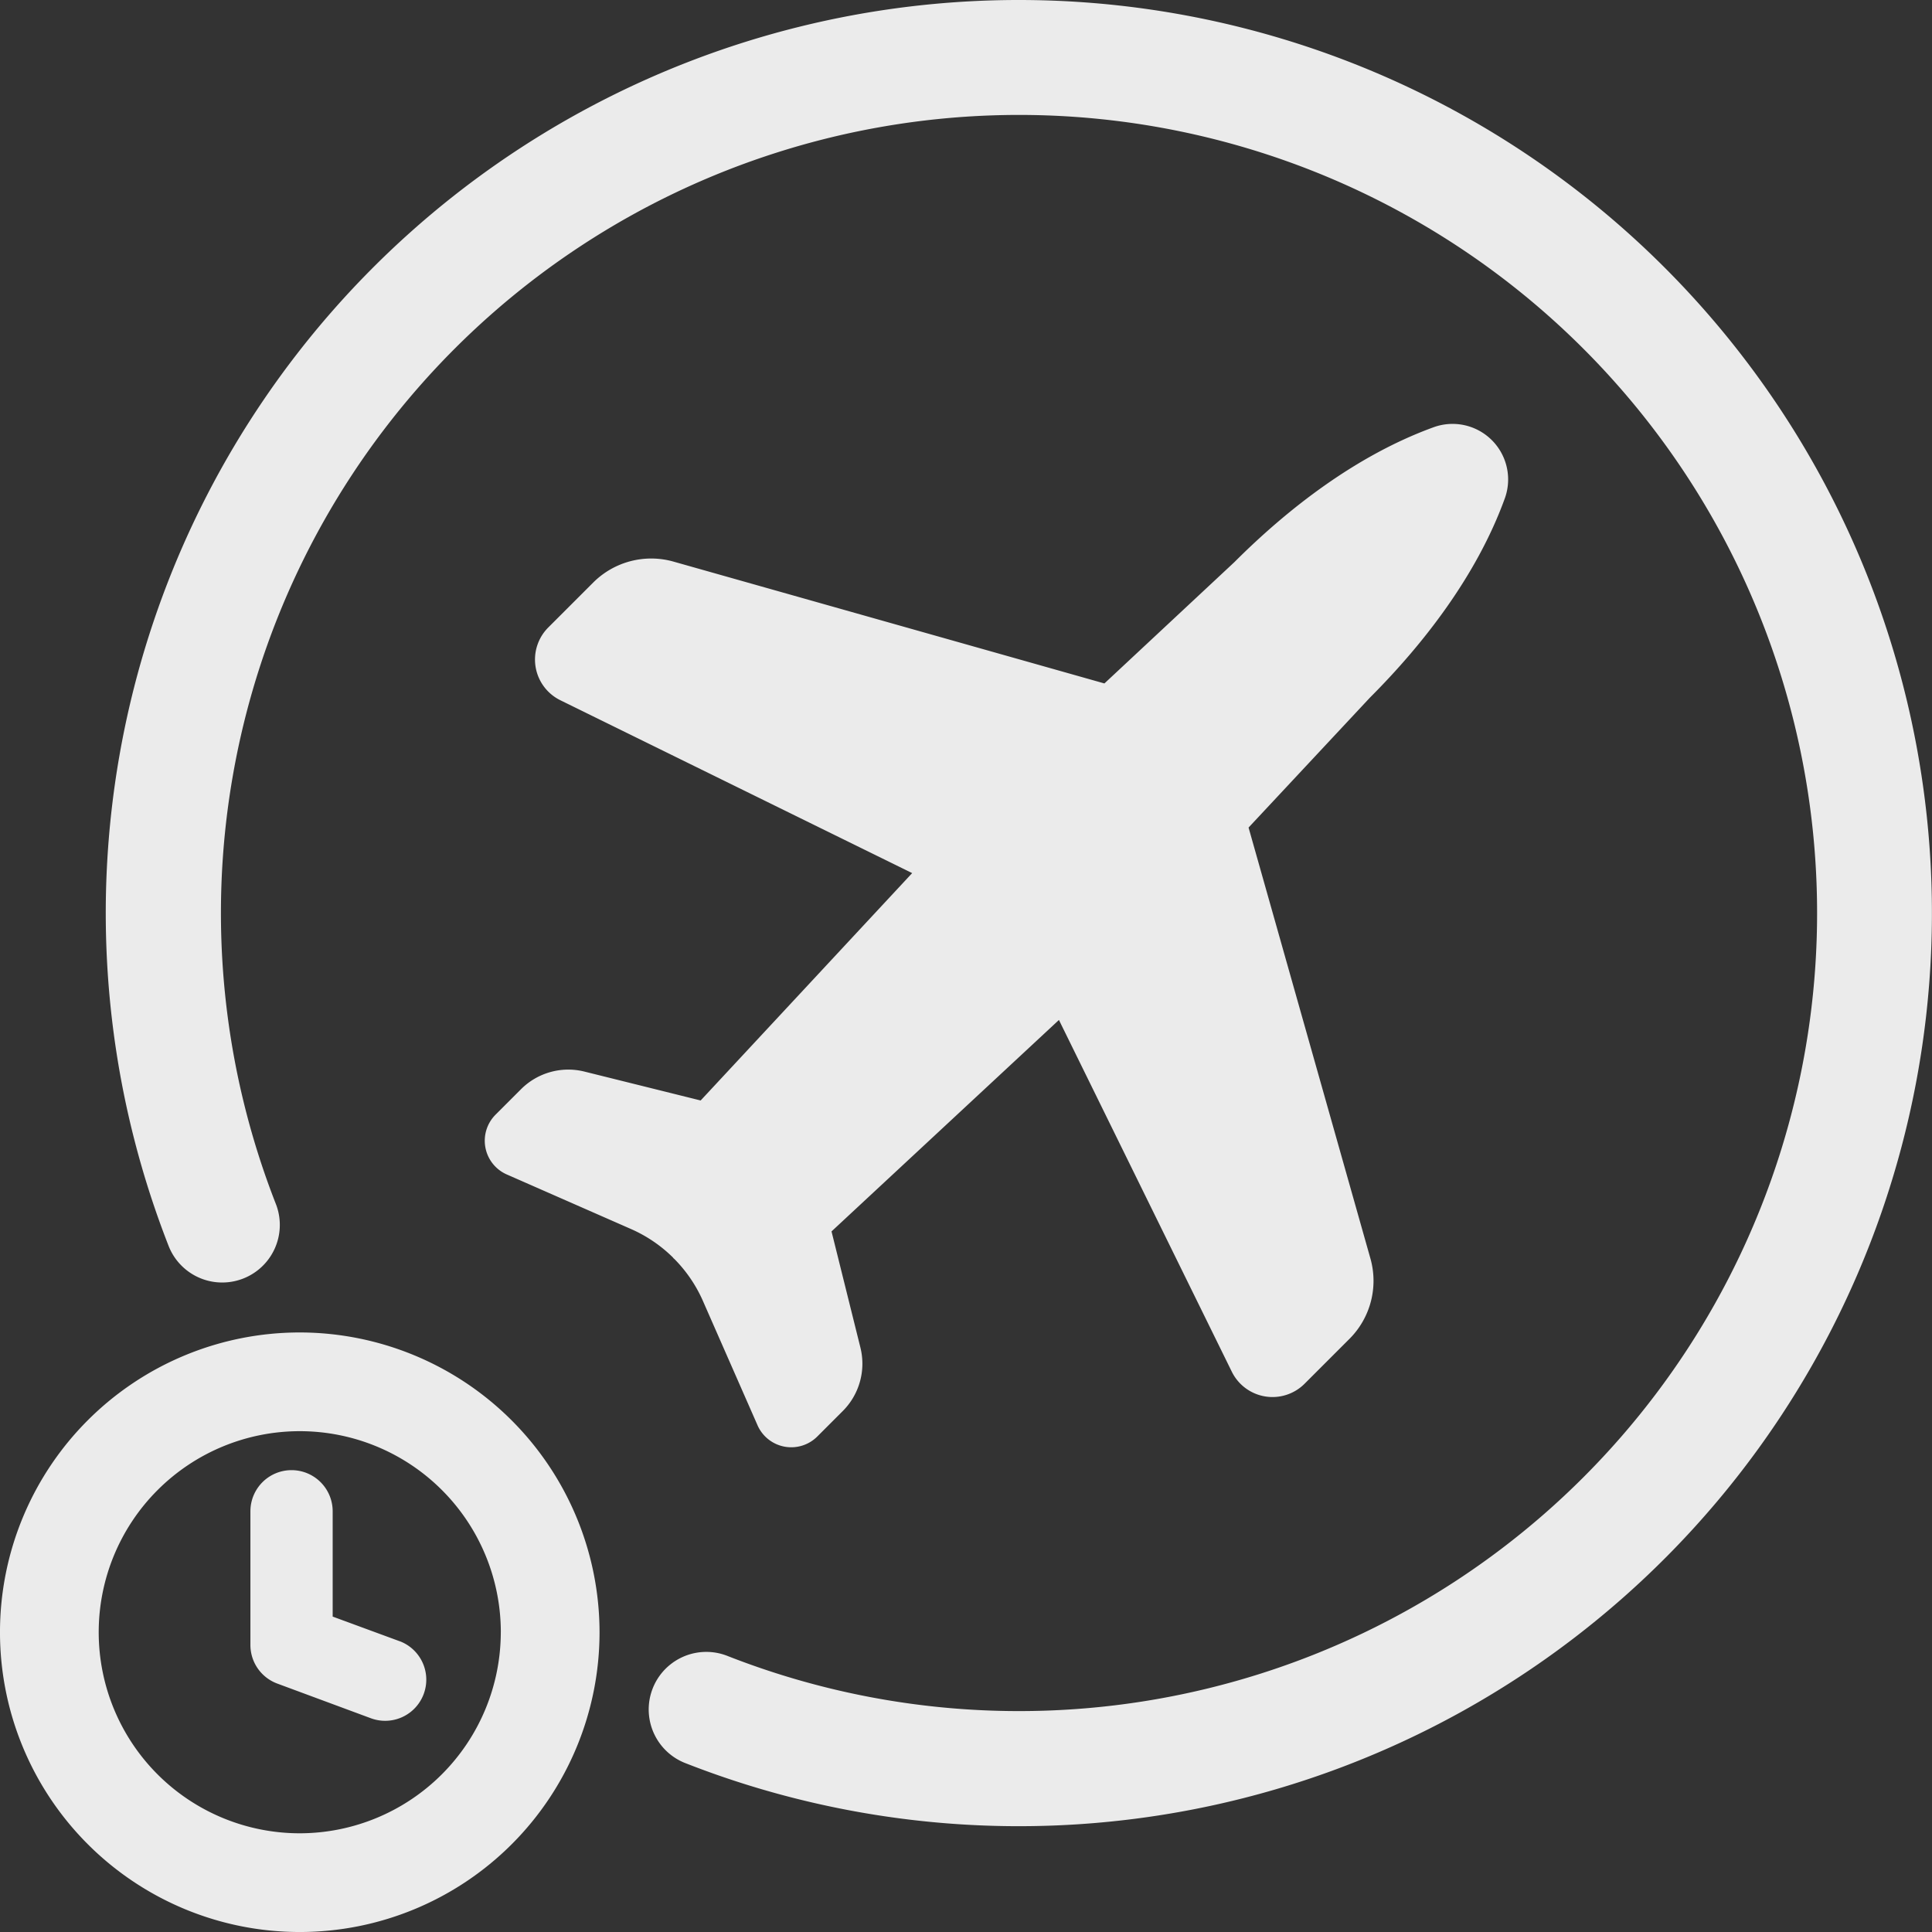
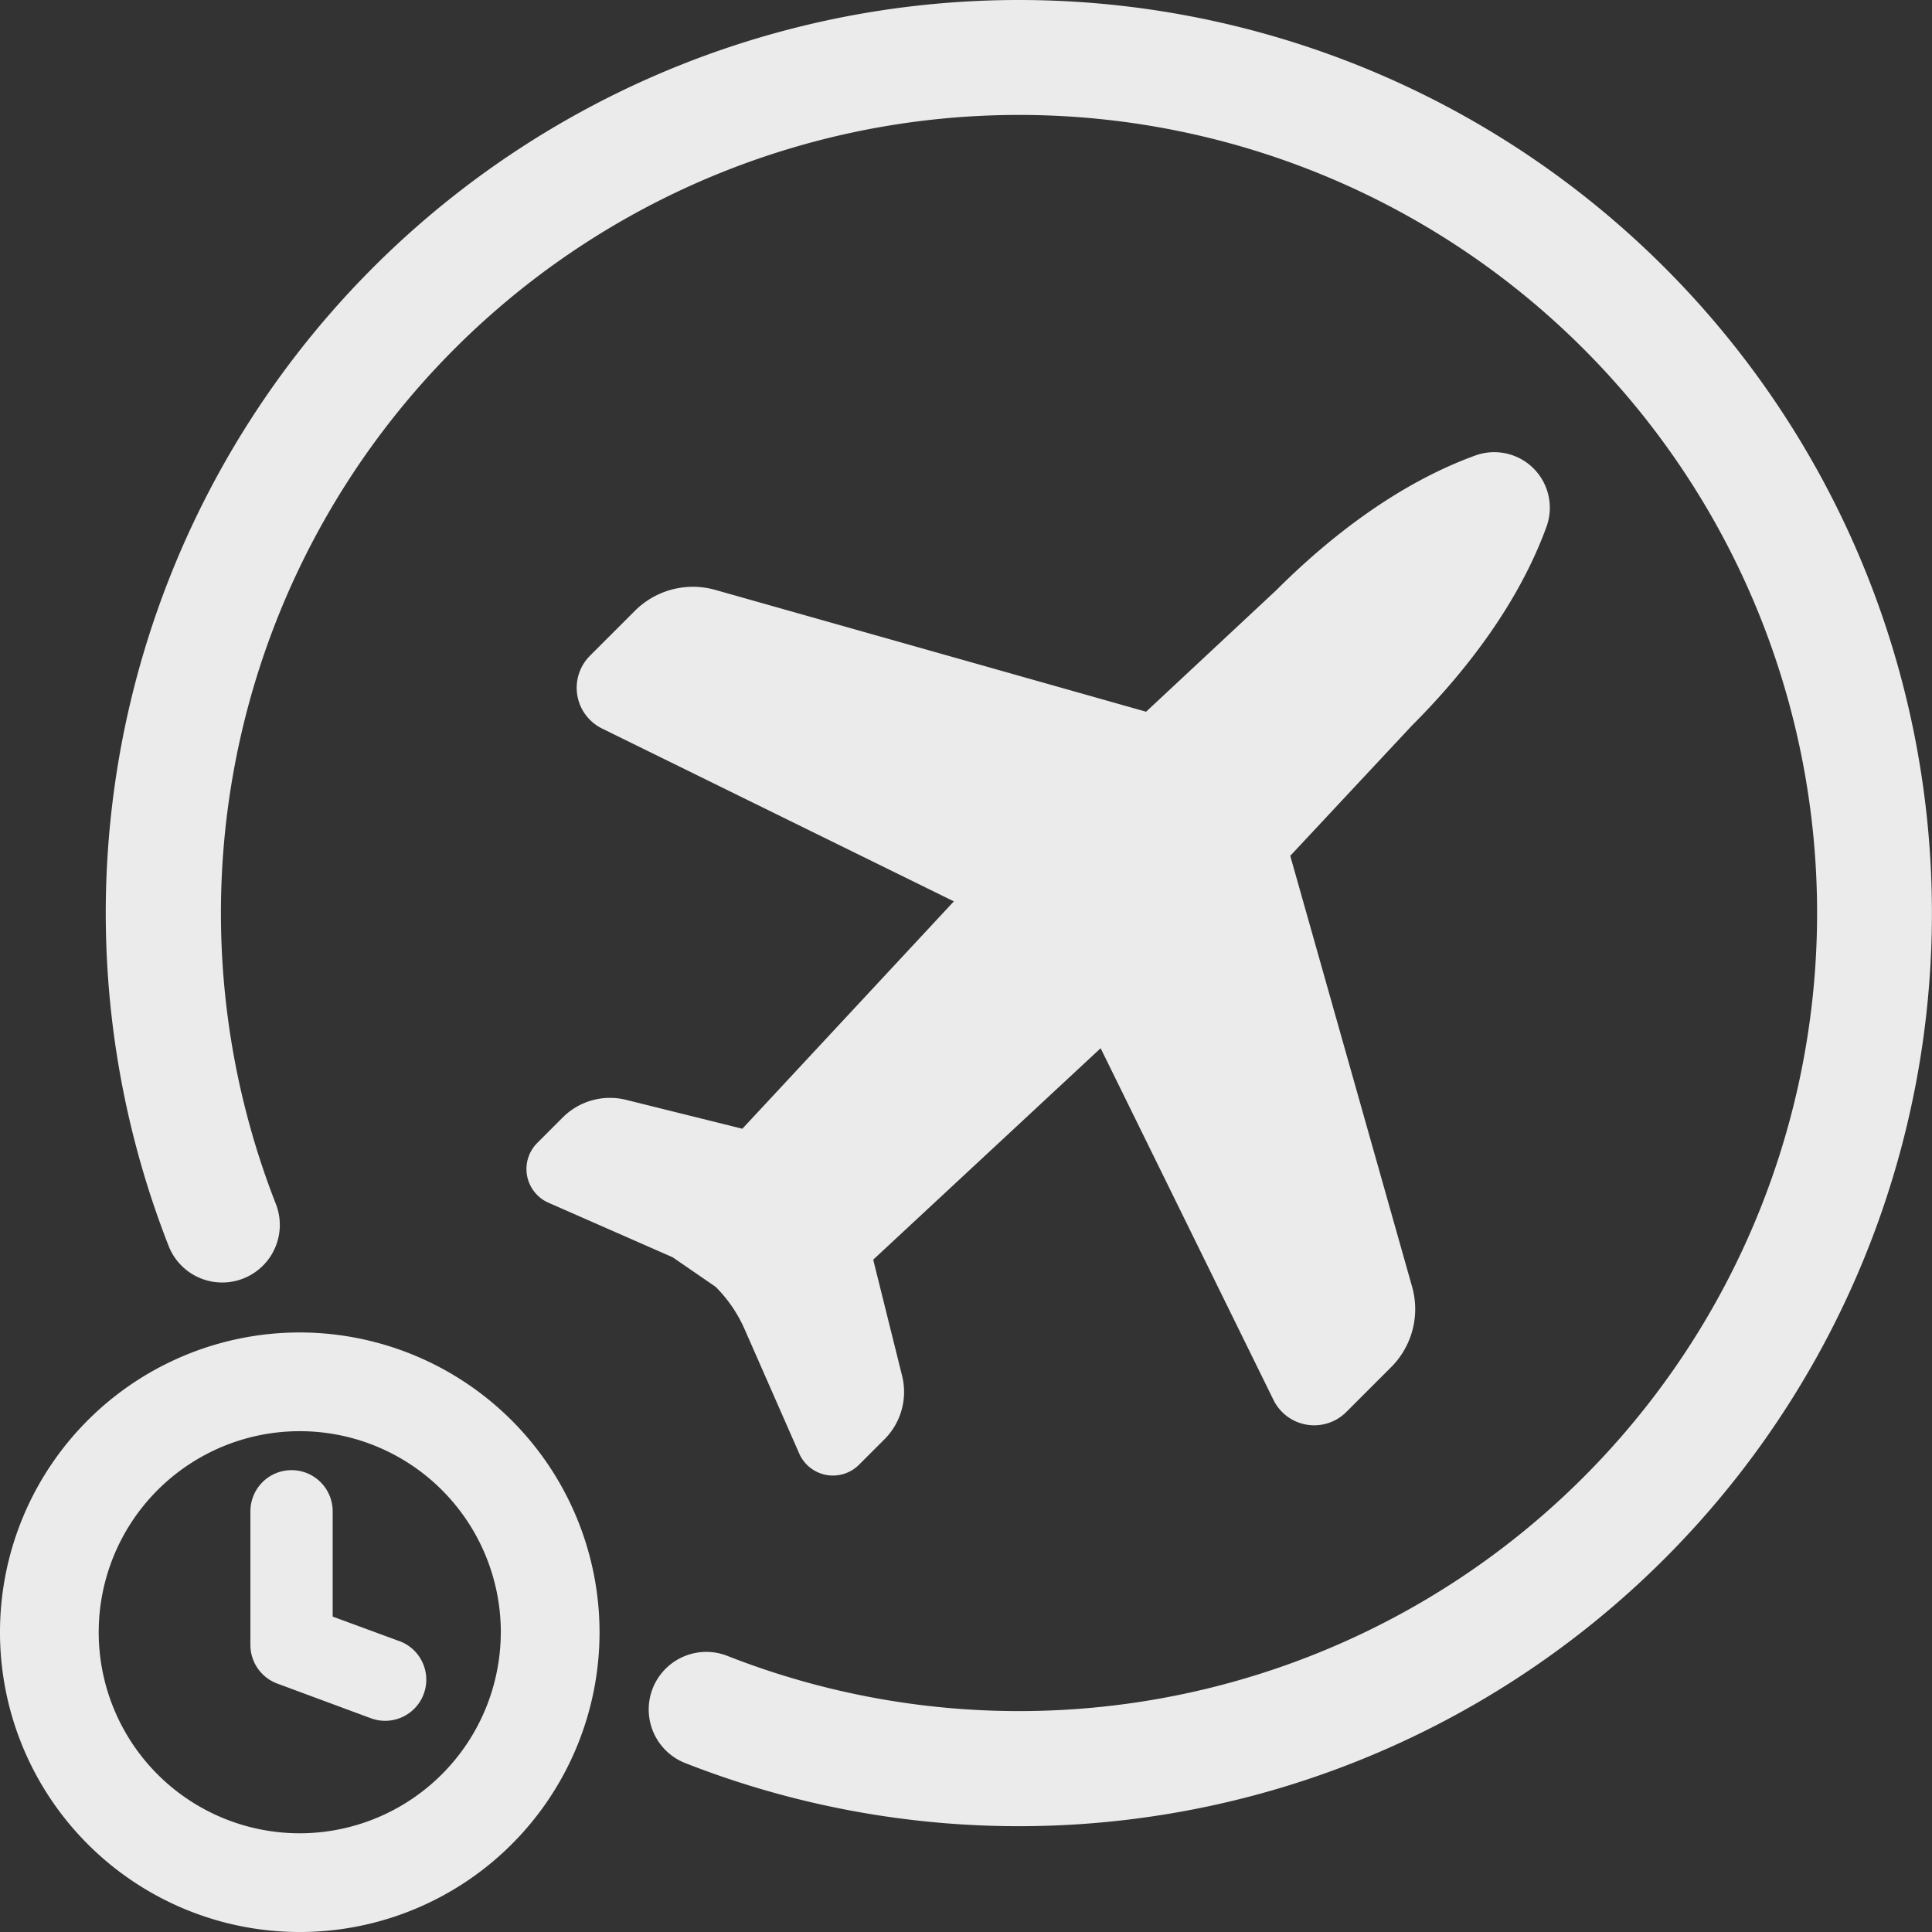
<svg xmlns="http://www.w3.org/2000/svg" width="152" height="152" viewBox="0 0 152 152">
  <rect x="0" y="0" width="152" height="152" fill="#333333" stroke="none" />
  <defs>
    <style>.a{fill:#ebebeb;}</style>
  </defs>
-   <path class="a" d="M209.932,130.921a10.987,10.987,0,0,0-3.28-2.224l-9.839-4.322a2.9,2.9,0,0,1-.829-4.674l2.009-2.009a5.258,5.258,0,0,1,4.989-1.385l9.142,2.273,16.641-17.889-27.68-13.6a3.568,3.568,0,0,1-.949-5.725l3.535-3.534a6.453,6.453,0,0,1,6.318-1.647l33.9,9.585,10.228-9.546c4.233-4.233,9.636-8.42,15.674-10.612a4.372,4.372,0,0,1,5.6,5.6c-2.191,6.038-6.379,11.441-10.612,15.674l-9.548,10.222,9.587,33.906a6.453,6.453,0,0,1-1.647,6.319l-3.534,3.534a3.568,3.568,0,0,1-5.725-.949l-13.6-27.672-17.892,16.635,2.273,9.14a5.263,5.263,0,0,1-1.386,4.99l-2.008,2.008a2.9,2.9,0,0,1-4.675-.829l-4.322-9.839a10.97,10.97,0,0,0-2.224-3.279c-.025-.025-.054-.044-.079-.069S209.956,130.947,209.932,130.921ZM237.161,32a71.834,71.834,0,0,0-66.87,98.089,4.531,4.531,0,0,0,8.434-3.312,62.789,62.789,0,1,1,35.5,35.5,4.53,4.53,0,0,0-3.314,8.433A71.838,71.838,0,1,0,237.161,32ZM204.169,160.416a23.585,23.585,0,1,1-23.585-23.585A23.611,23.611,0,0,1,204.169,160.416Zm-7.767,0a15.818,15.818,0,1,0-15.818,15.818A15.836,15.836,0,0,0,196.4,160.416Zm-7.934.717-5.295-1.948V150.9a3.236,3.236,0,0,0-6.472,0v10.52a3.236,3.236,0,0,0,2.093,3.027l7.389,2.738a3.236,3.236,0,0,0,2.285-6.055Z" transform="translate(-157 -32)" />
+   <path class="a" d="M209.932,130.921l-9.839-4.322a2.9,2.9,0,0,1-.829-4.674l2.009-2.009a5.258,5.258,0,0,1,4.989-1.385l9.142,2.273,16.641-17.889-27.68-13.6a3.568,3.568,0,0,1-.949-5.725l3.535-3.534a6.453,6.453,0,0,1,6.318-1.647l33.9,9.585,10.228-9.546c4.233-4.233,9.636-8.42,15.674-10.612a4.372,4.372,0,0,1,5.6,5.6c-2.191,6.038-6.379,11.441-10.612,15.674l-9.548,10.222,9.587,33.906a6.453,6.453,0,0,1-1.647,6.319l-3.534,3.534a3.568,3.568,0,0,1-5.725-.949l-13.6-27.672-17.892,16.635,2.273,9.14a5.263,5.263,0,0,1-1.386,4.99l-2.008,2.008a2.9,2.9,0,0,1-4.675-.829l-4.322-9.839a10.97,10.97,0,0,0-2.224-3.279c-.025-.025-.054-.044-.079-.069S209.956,130.947,209.932,130.921ZM237.161,32a71.834,71.834,0,0,0-66.87,98.089,4.531,4.531,0,0,0,8.434-3.312,62.789,62.789,0,1,1,35.5,35.5,4.53,4.53,0,0,0-3.314,8.433A71.838,71.838,0,1,0,237.161,32ZM204.169,160.416a23.585,23.585,0,1,1-23.585-23.585A23.611,23.611,0,0,1,204.169,160.416Zm-7.767,0a15.818,15.818,0,1,0-15.818,15.818A15.836,15.836,0,0,0,196.4,160.416Zm-7.934.717-5.295-1.948V150.9a3.236,3.236,0,0,0-6.472,0v10.52a3.236,3.236,0,0,0,2.093,3.027l7.389,2.738a3.236,3.236,0,0,0,2.285-6.055Z" transform="translate(-157 -32)" />
</svg>